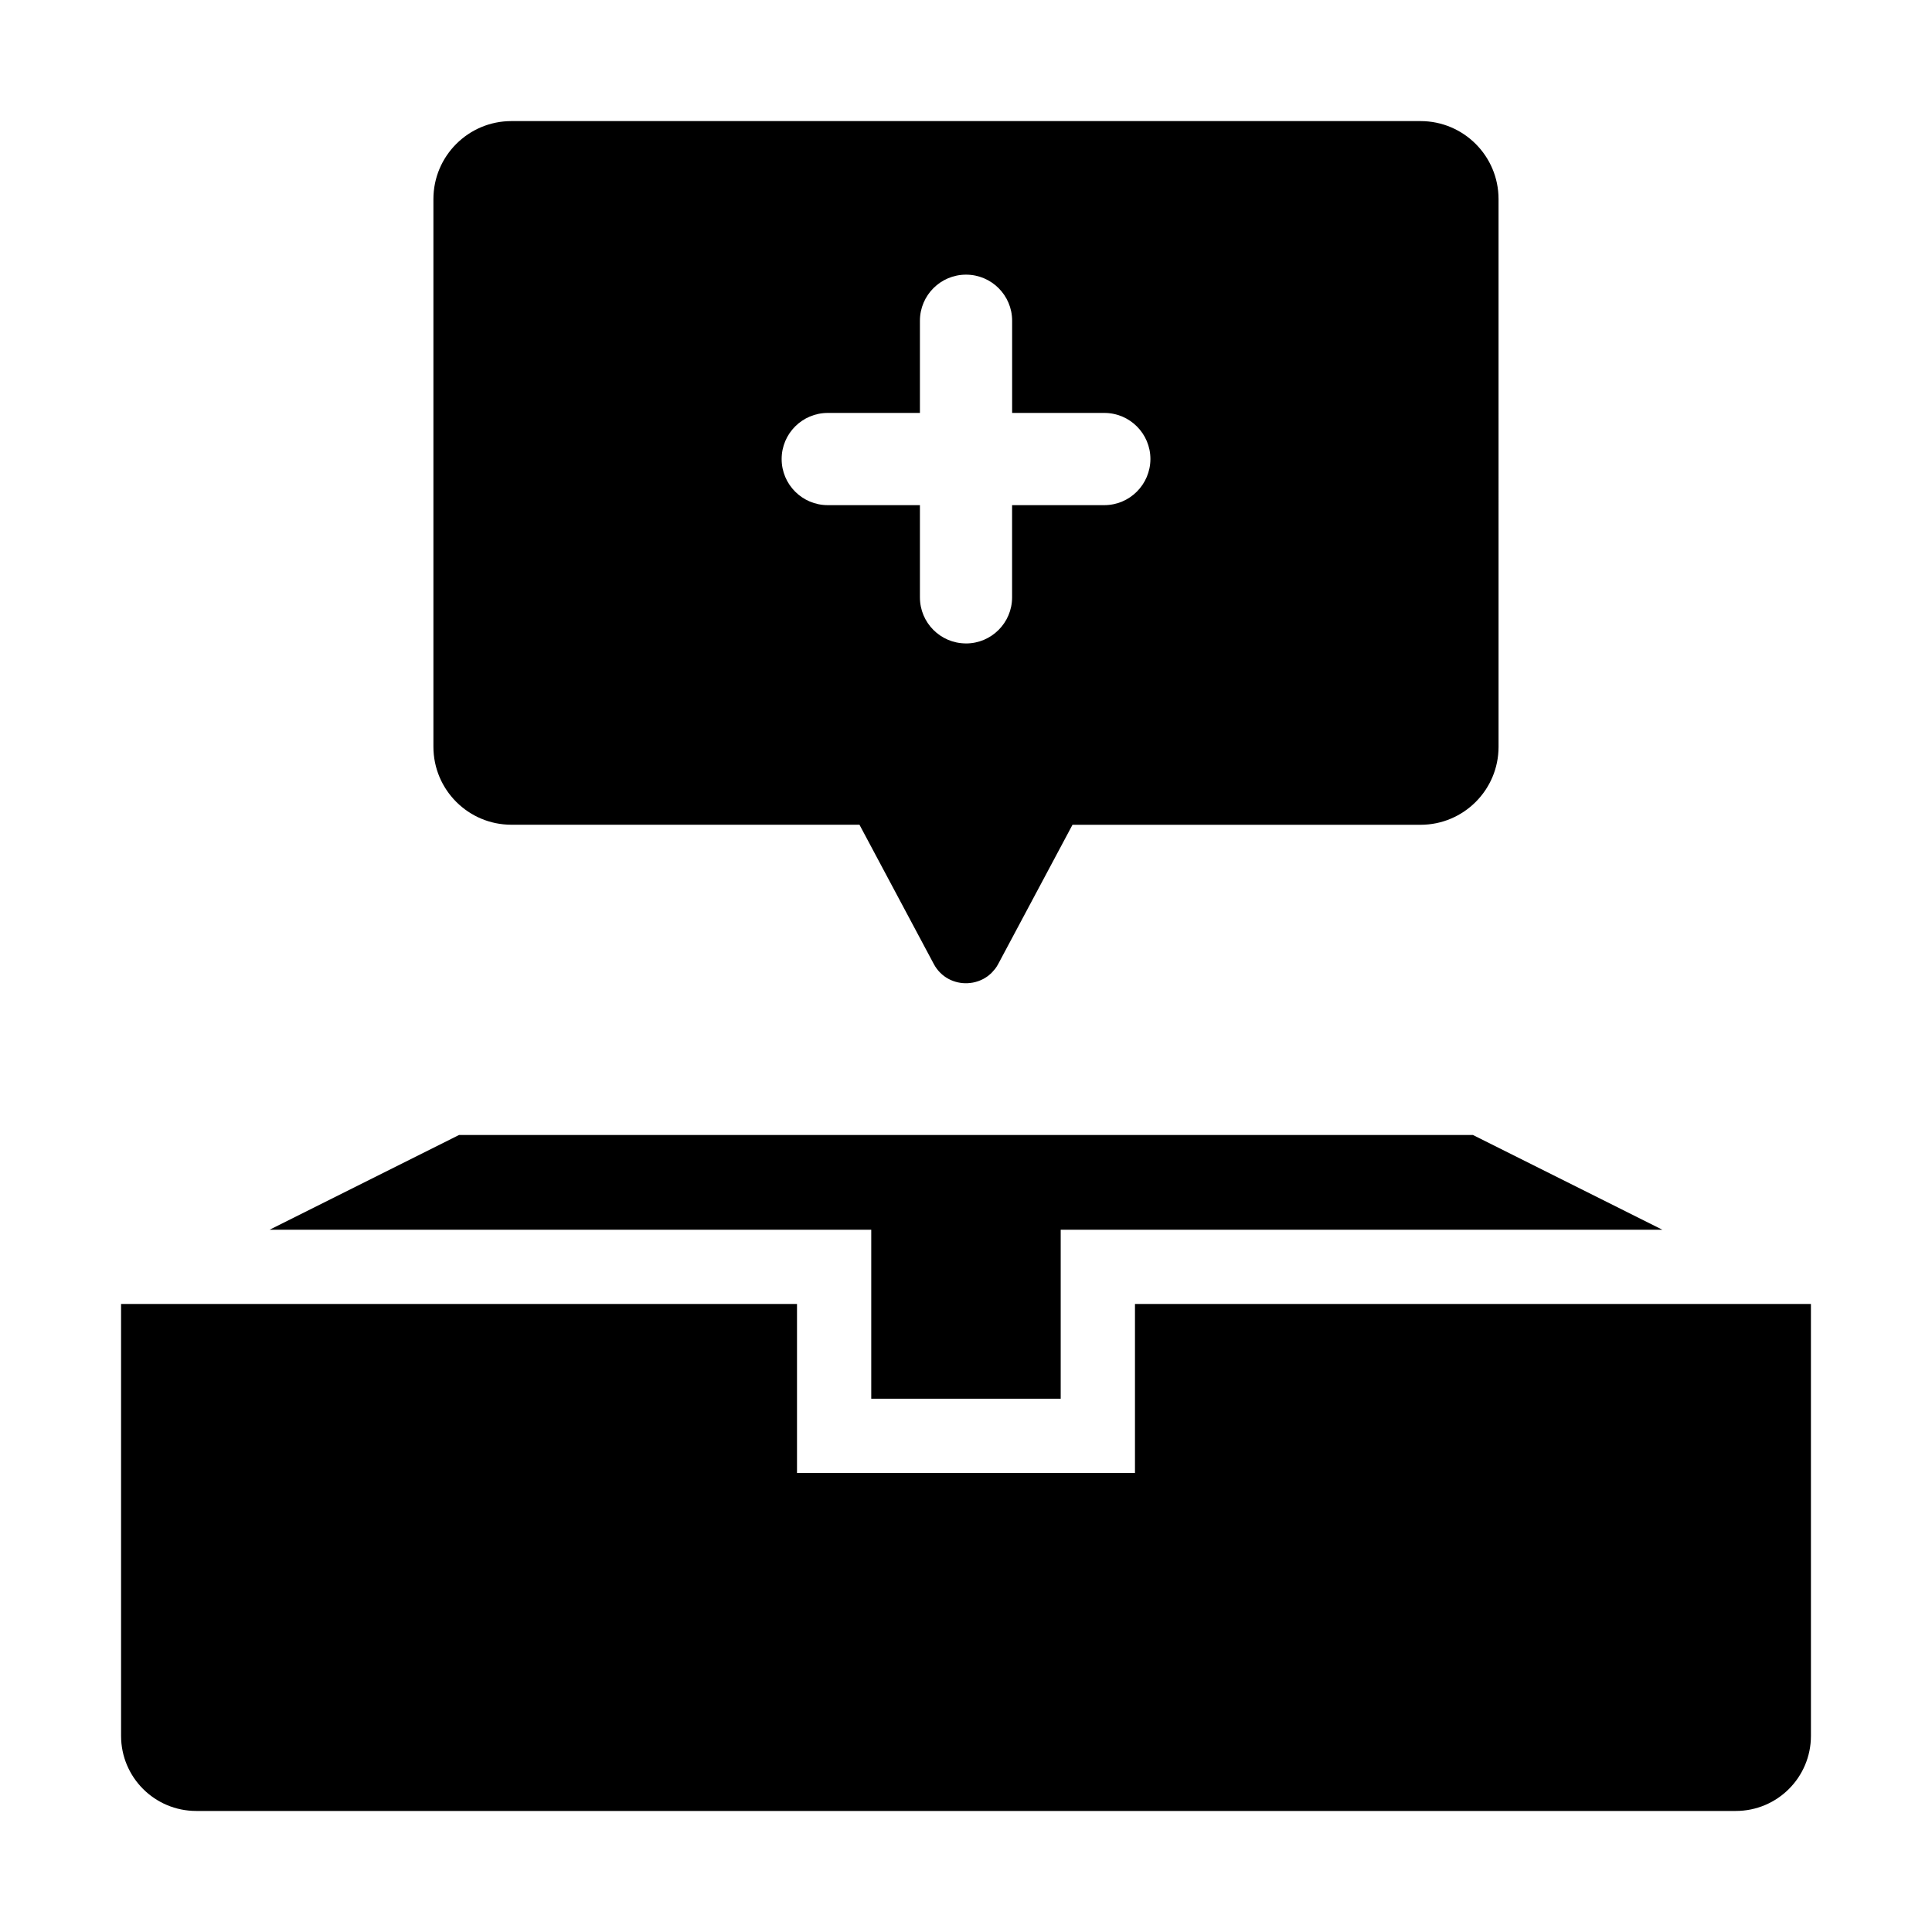
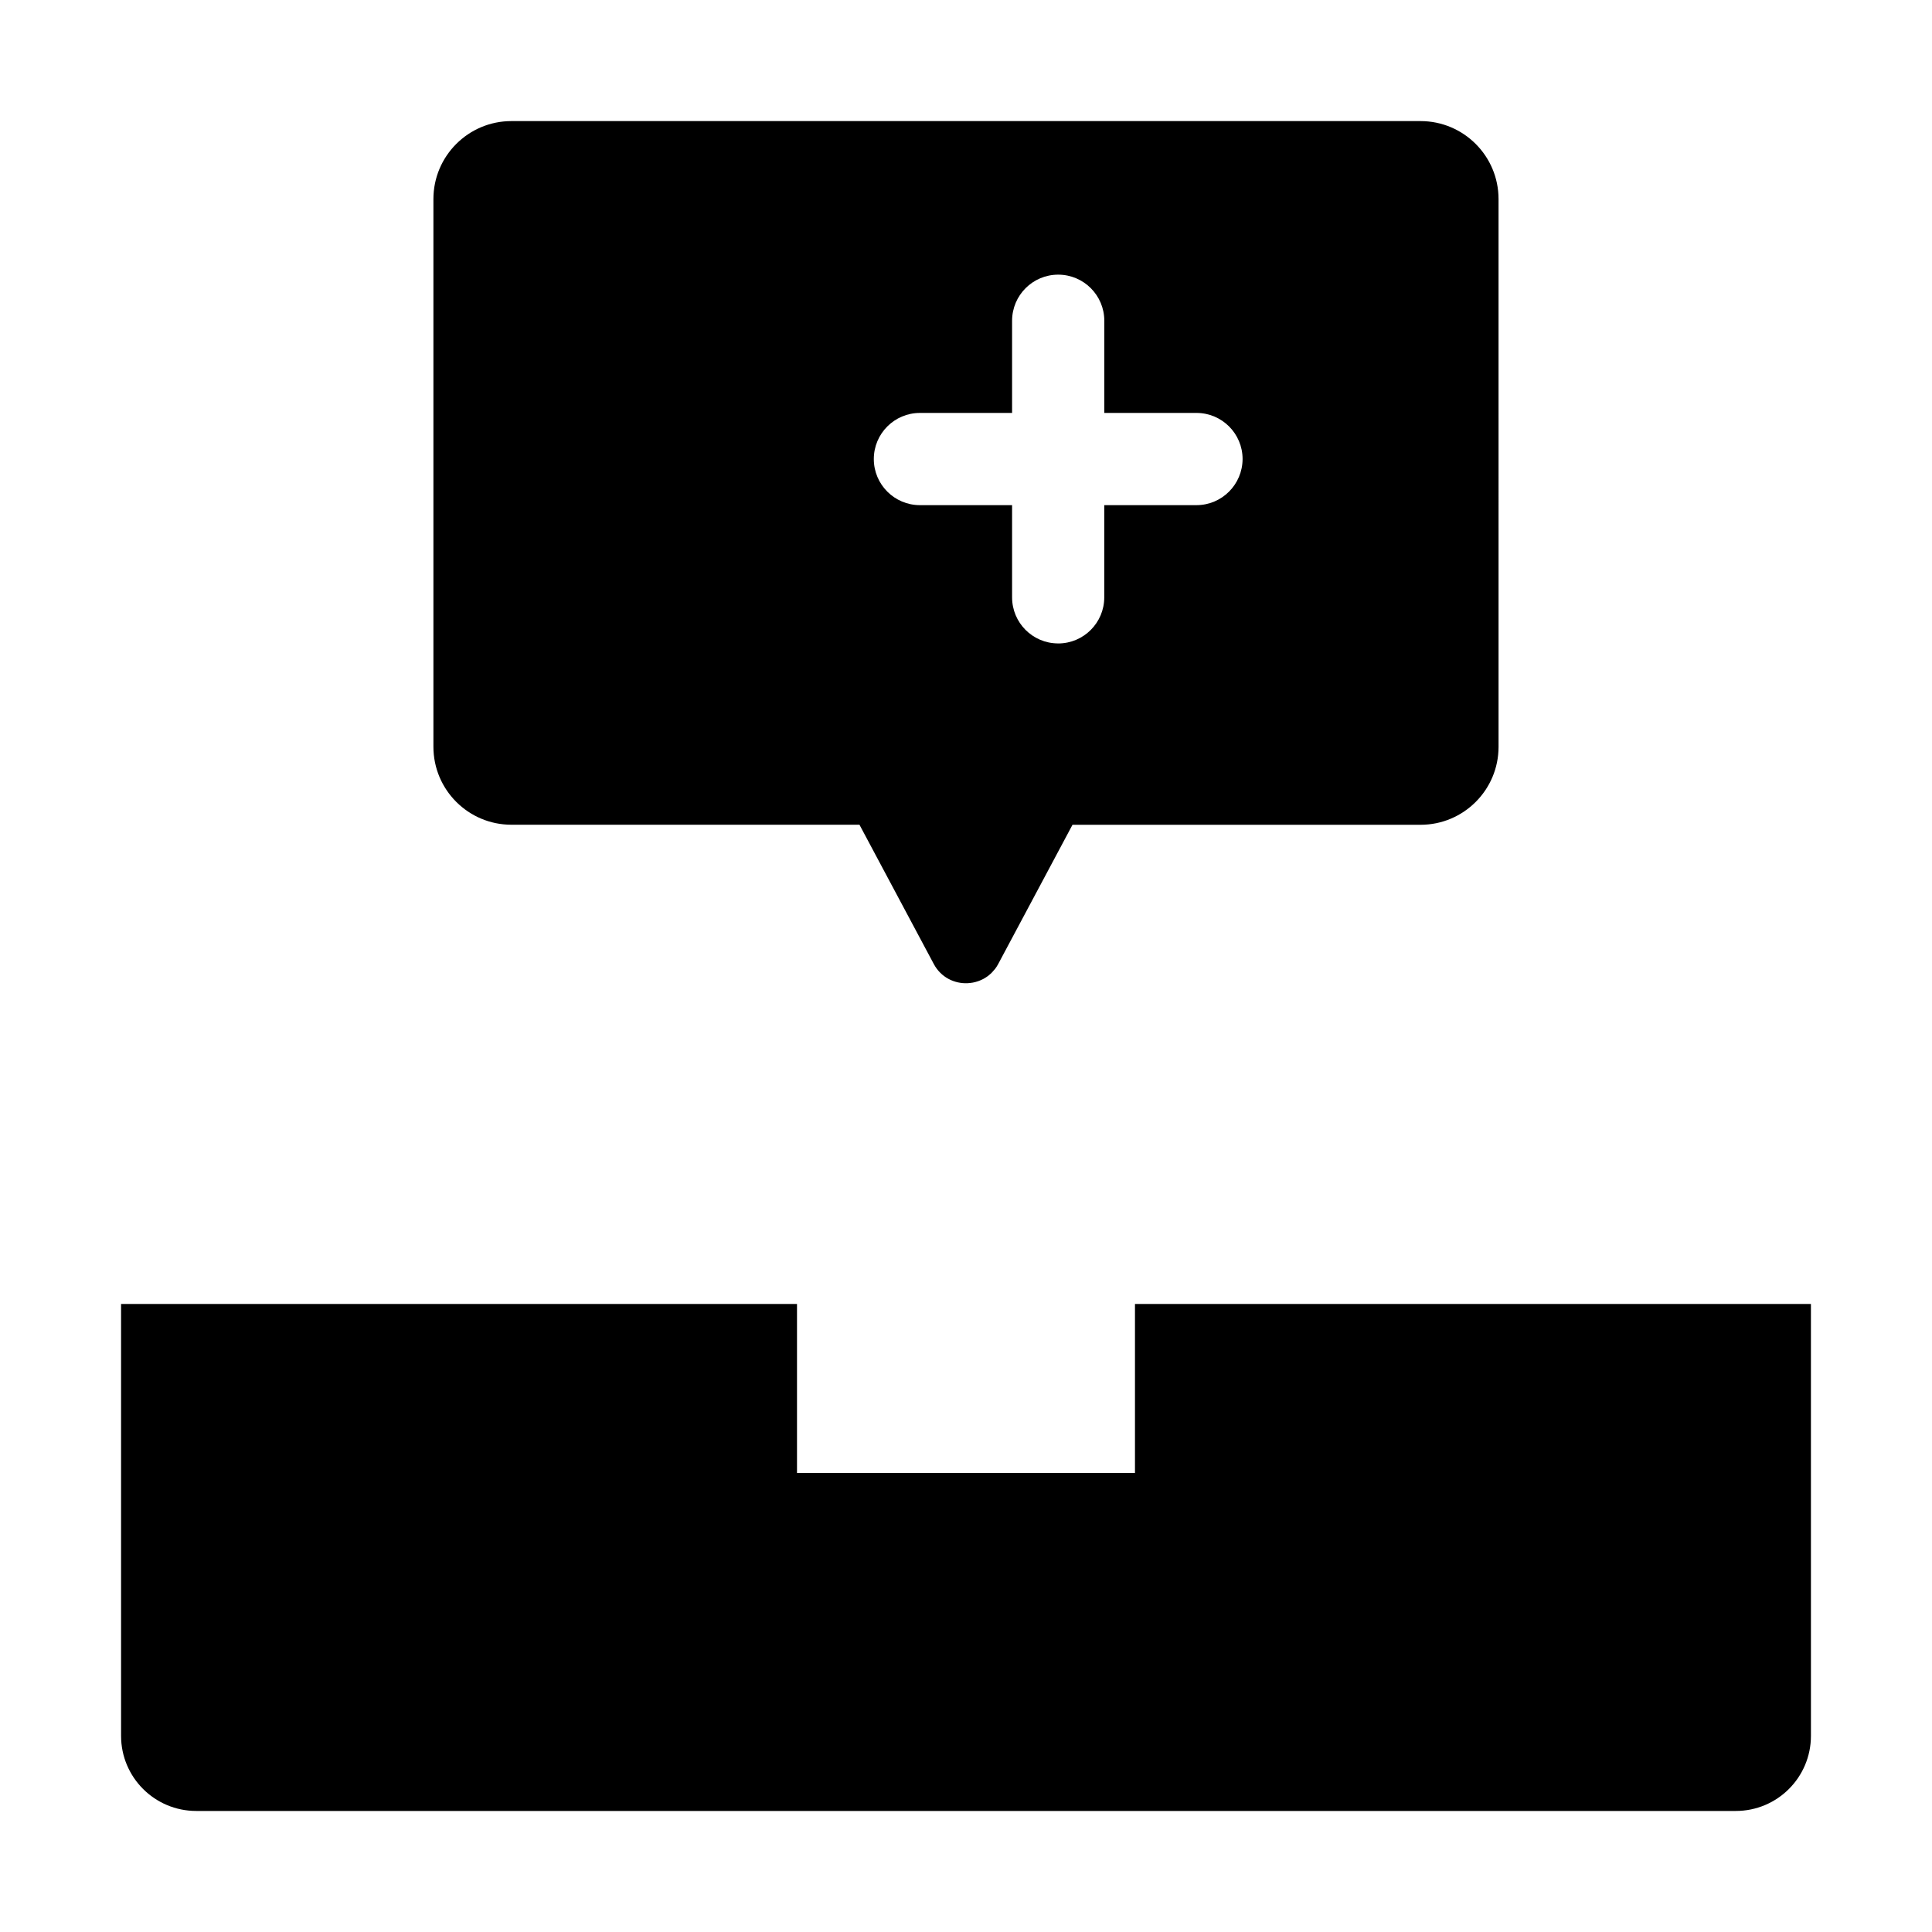
<svg xmlns="http://www.w3.org/2000/svg" fill="#000000" width="800px" height="800px" version="1.1" viewBox="144 144 512 512">
  <g>
    <path d="m444.78 489.57v44.785h-89.566v-44.785h-179.13v114.45c0 10.988 8.91 19.902 19.91 19.902h408.02c10.988 0 19.902-8.91 19.902-19.902l-0.004-114.45z" />
-     <path d="m374.89 469.89v44.785h50.207v-44.785h159.45l-50.199-25.105h-268.7l-50.203 25.105z" />
-     <path d="m520.46 176.09h-240.93c-11.414 0-20.672 9.258-20.672 20.672v145.13c0 11.414 9.258 20.672 20.672 20.672h92.238l19.695 36.91c1.898 3.559 5.473 5.242 8.965 5.086 0.023 0 0.047 0 0.07-0.008 0.418-0.023 0.828-0.07 1.234-0.141 0.055-0.008 0.117-0.023 0.172-0.031 0.371-0.07 0.73-0.164 1.094-0.285 0.086-0.031 0.172-0.055 0.262-0.086 0.332-0.117 0.645-0.25 0.961-0.402 0.102-0.047 0.203-0.094 0.316-0.148 0.293-0.148 0.566-0.324 0.844-0.512 0.109-0.078 0.227-0.141 0.34-0.227 0.262-0.188 0.496-0.402 0.738-0.613 0.109-0.094 0.219-0.188 0.324-0.293 0.234-0.234 0.457-0.496 0.676-0.762 0.086-0.109 0.18-0.203 0.27-0.316 0.293-0.387 0.559-0.805 0.797-1.25l19.695-36.91h92.238c11.414 0 20.672-9.258 20.672-20.672l-0.004-145.15c0-11.414-9.258-20.664-20.672-20.664zm-83.82 101.78h-24.426v24.434c0 6.746-5.473 12.219-12.219 12.219-0.031 0-0.055-0.008-0.086-0.008-6.707-0.047-12.121-5.496-12.121-12.211v-24.434h-24.426c-6.746 0-12.219-5.473-12.219-12.219 0-6.746 5.473-12.219 12.219-12.219h24.426v-24.426c0-6.746 5.473-12.219 12.219-12.219 6.746 0 12.219 5.473 12.219 12.219v24.426h24.426c6.746 0 12.219 5.473 12.219 12.219-0.023 6.75-5.492 12.219-12.23 12.219z" />
+     <path d="m520.46 176.09h-240.93c-11.414 0-20.672 9.258-20.672 20.672v145.13c0 11.414 9.258 20.672 20.672 20.672h92.238l19.695 36.91c1.898 3.559 5.473 5.242 8.965 5.086 0.023 0 0.047 0 0.07-0.008 0.418-0.023 0.828-0.07 1.234-0.141 0.055-0.008 0.117-0.023 0.172-0.031 0.371-0.07 0.73-0.164 1.094-0.285 0.086-0.031 0.172-0.055 0.262-0.086 0.332-0.117 0.645-0.25 0.961-0.402 0.102-0.047 0.203-0.094 0.316-0.148 0.293-0.148 0.566-0.324 0.844-0.512 0.109-0.078 0.227-0.141 0.34-0.227 0.262-0.188 0.496-0.402 0.738-0.613 0.109-0.094 0.219-0.188 0.324-0.293 0.234-0.234 0.457-0.496 0.676-0.762 0.086-0.109 0.18-0.203 0.27-0.316 0.293-0.387 0.559-0.805 0.797-1.25l19.695-36.91h92.238c11.414 0 20.672-9.258 20.672-20.672l-0.004-145.15c0-11.414-9.258-20.664-20.672-20.664zm-83.82 101.78v24.434c0 6.746-5.473 12.219-12.219 12.219-0.031 0-0.055-0.008-0.086-0.008-6.707-0.047-12.121-5.496-12.121-12.211v-24.434h-24.426c-6.746 0-12.219-5.473-12.219-12.219 0-6.746 5.473-12.219 12.219-12.219h24.426v-24.426c0-6.746 5.473-12.219 12.219-12.219 6.746 0 12.219 5.473 12.219 12.219v24.426h24.426c6.746 0 12.219 5.473 12.219 12.219-0.023 6.75-5.492 12.219-12.23 12.219z" />
  </g>
</svg>